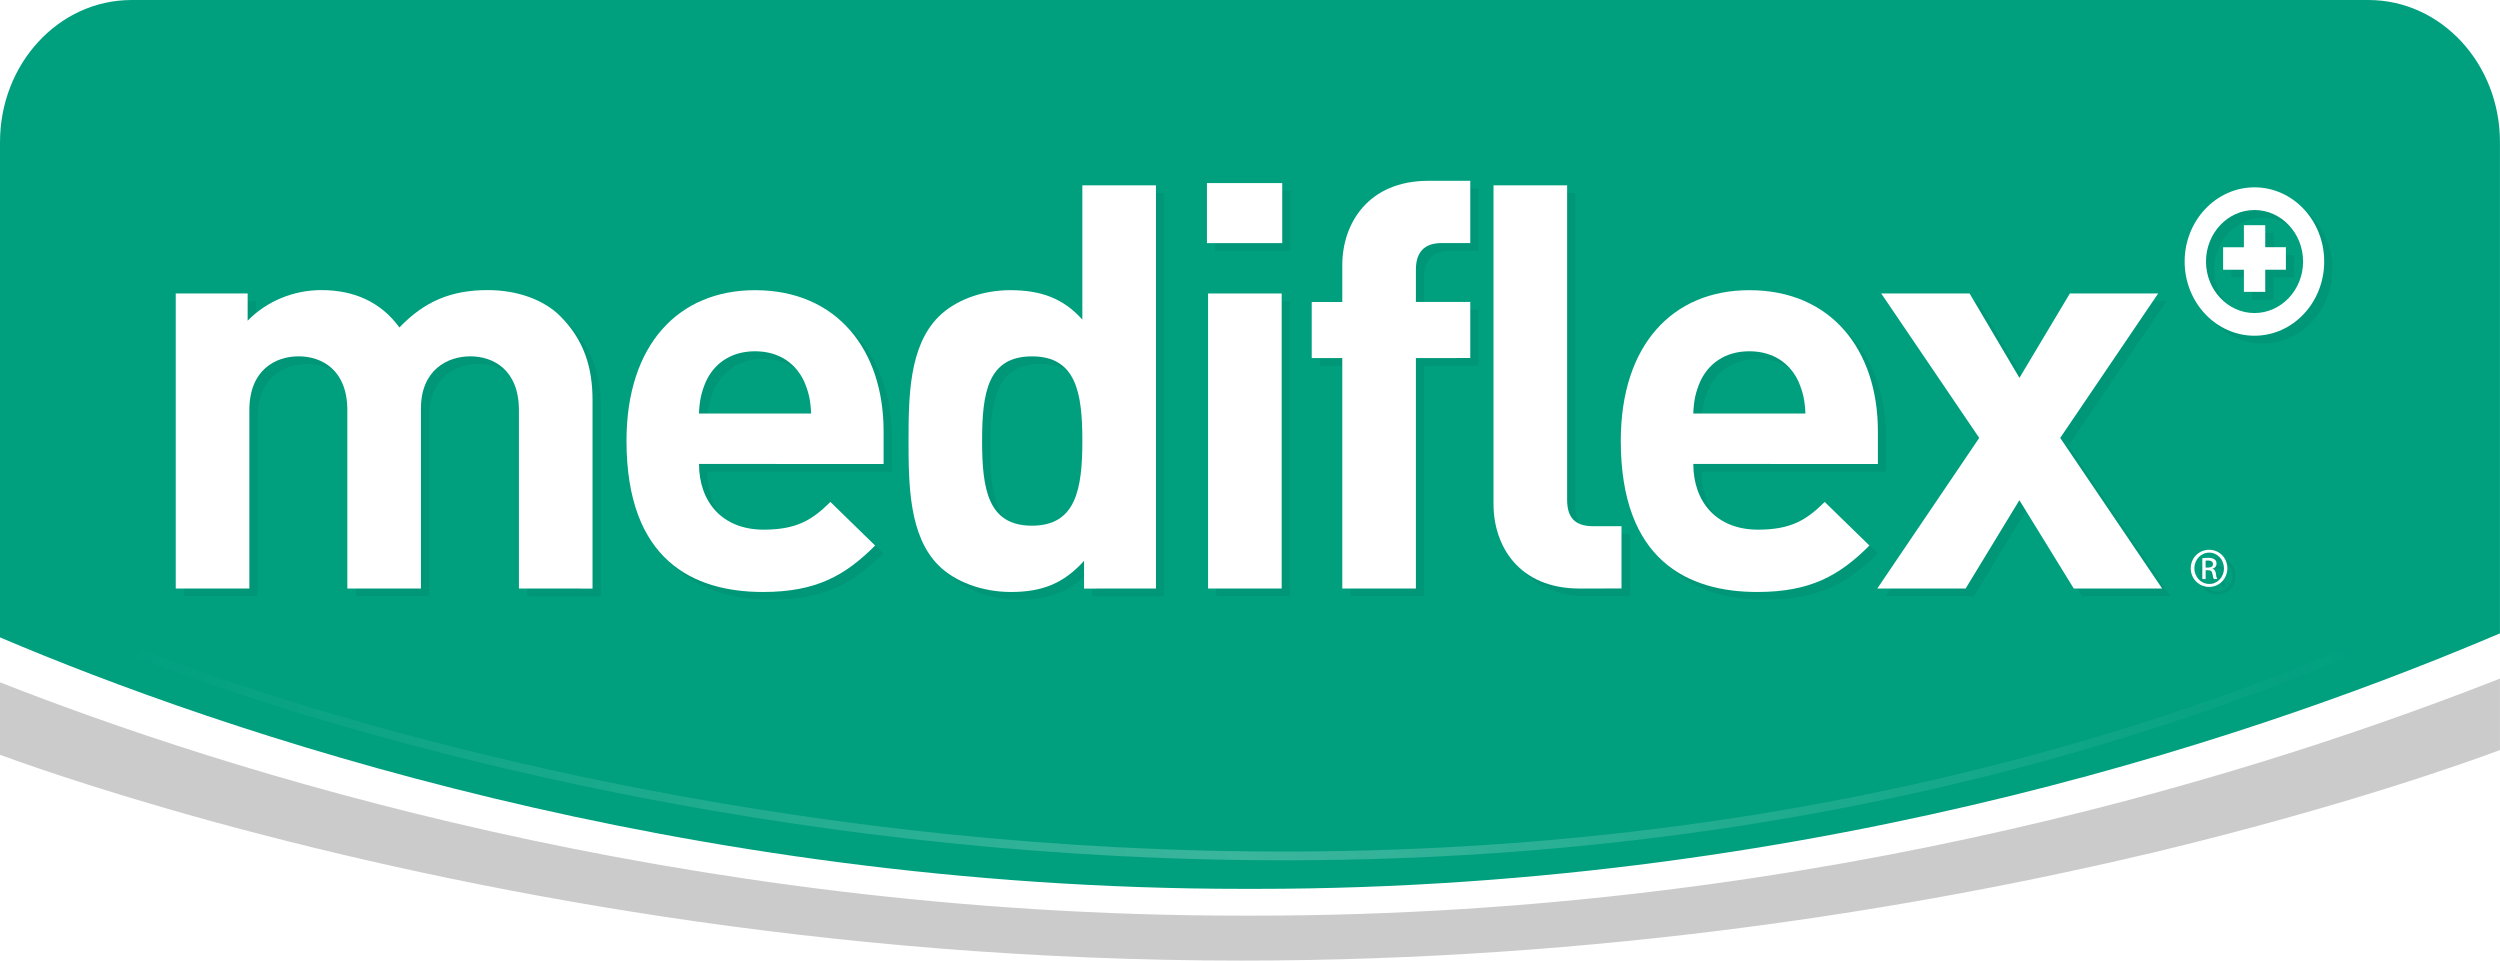
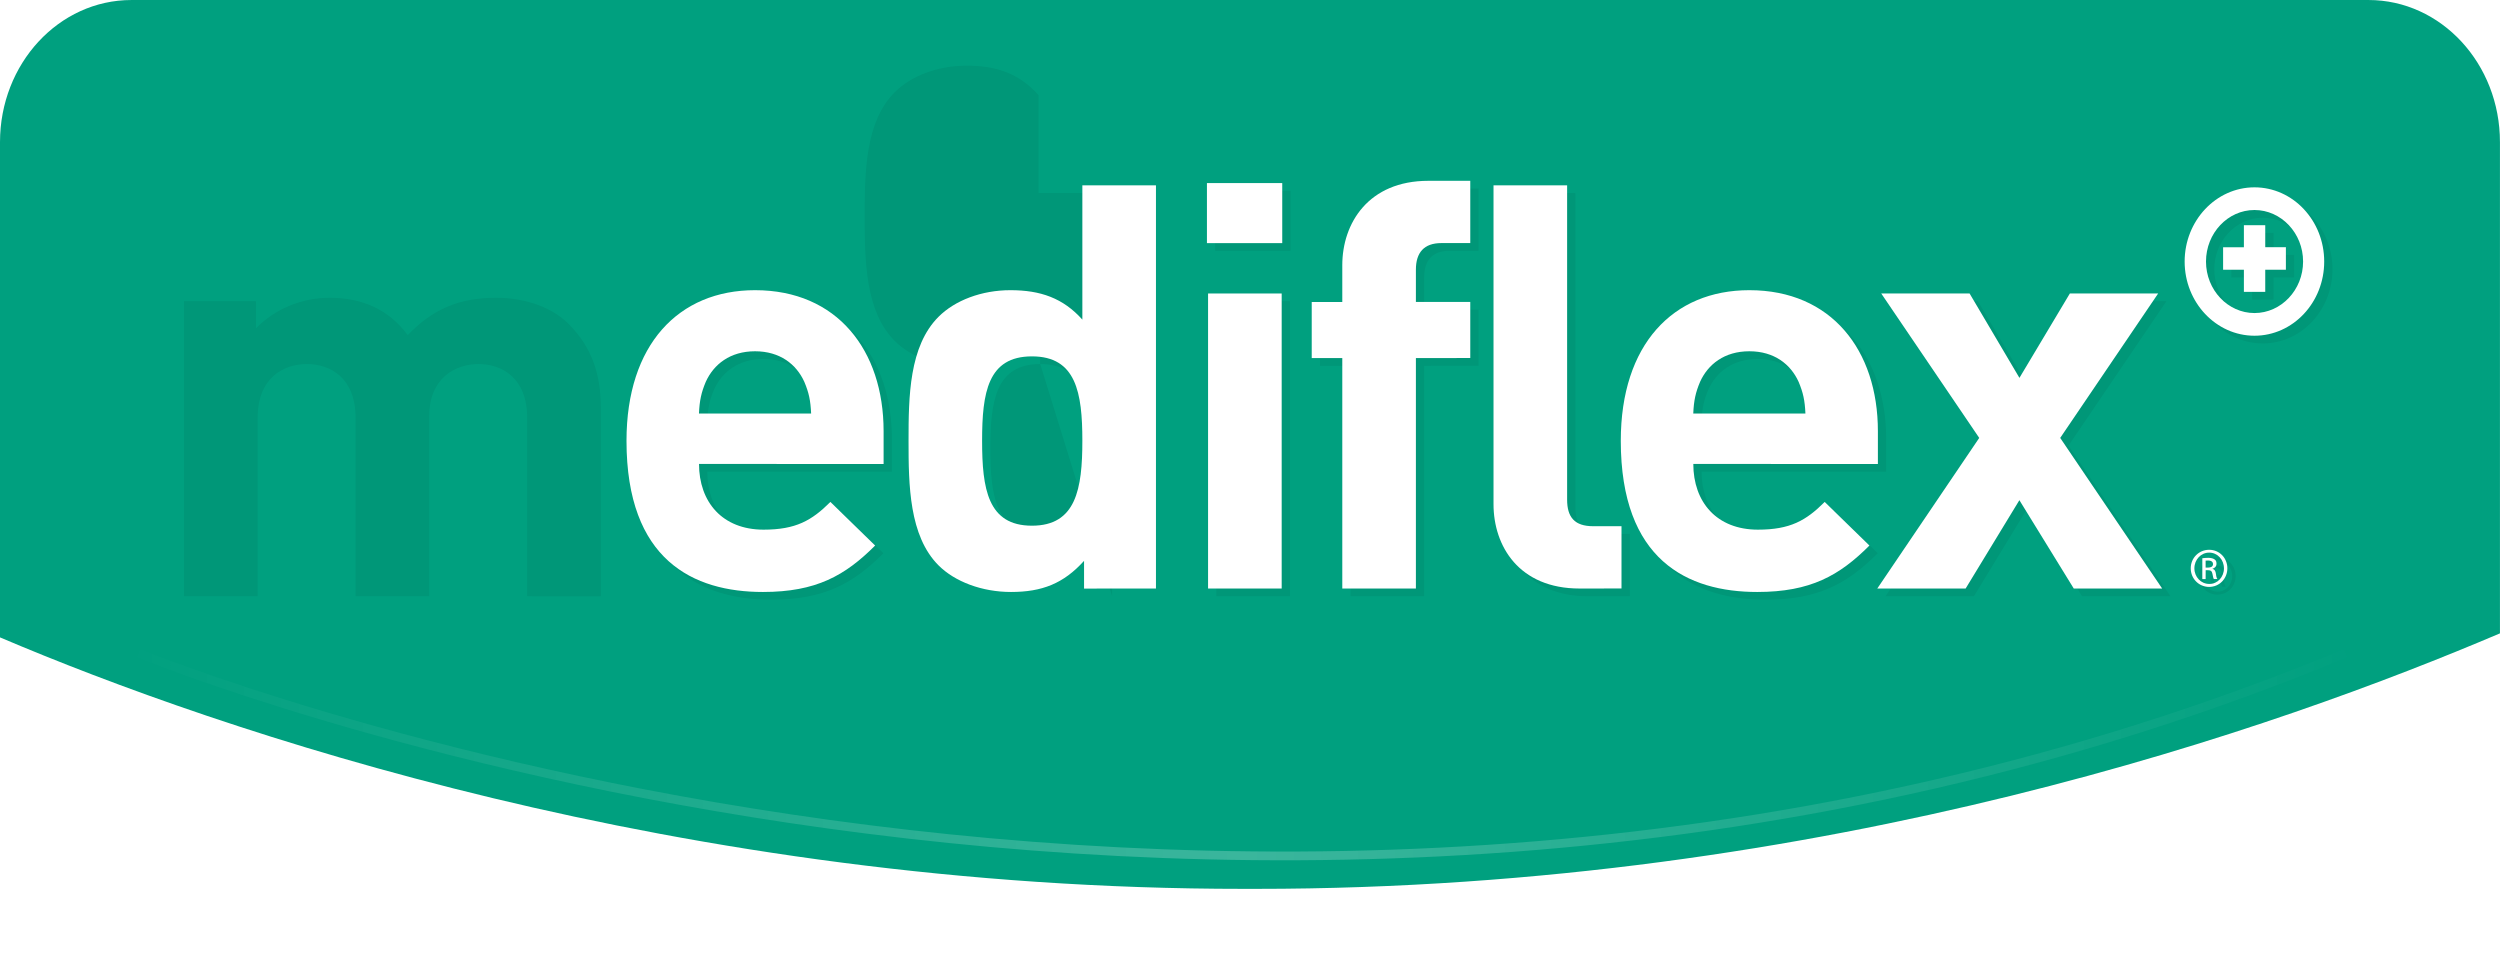
<svg xmlns="http://www.w3.org/2000/svg" xmlns:xlink="http://www.w3.org/1999/xlink" width="200" height="76.847" viewBox="0 0 52.917 20.332" version="1.1" id="svg5">
  <title id="title8538">Mediflex</title>
  <defs id="defs2">
    <linearGradient id="linearGradient6822">
      <stop style="stop-color:#ffffff;stop-opacity:0" offset="0" id="stop6818" />
      <stop style="stop-color:#ffffff;stop-opacity:1" offset="0.5" id="stop7003" />
      <stop style="stop-color:#ffffff;stop-opacity:0;" offset="1" id="stop6820" />
    </linearGradient>
    <filter style="color-interpolation-filters:sRGB" id="filter6454" x="-0.007" y="-0.091" width="1.015" height="1.184">
      <feGaussianBlur stdDeviation="0.075" id="feGaussianBlur6456" />
    </filter>
    <linearGradient xlink:href="#linearGradient6822" id="linearGradient6824" x1="94.409" y1="74.178" x2="122.42" y2="74.178" gradientUnits="userSpaceOnUse" gradientTransform="translate(0,0.652)" />
  </defs>
  <g id="g1442" transform="matrix(0.353,0,0,-0.353,-93.374,48.417)" style="opacity:0.4" />
  <path d="m 0,13.491 c 4.631,1.971 14.39,5.323 26.318,5.323 h 0.271 c 12.102,0 21.721,-3.449 26.327,-5.408 V 3.009 C 52.917,1.347 51.671,0 50.133,0 H 2.783 C 1.245,0 0,1.347 0,3.009 Z" style="fill:#00a07f;fill-opacity:1;fill-rule:nonzero;stroke:none;stroke-width:0.353" id="path1382" />
-   <path d="m 26.551,19.381 h -0.271 c -11.967,0 -21.633,-3.11 -26.28,-4.939 v 1.534 c 0.177,0.065 1.842,0.684 4.59,1.437 5.235,1.425 12.83,2.919 21.69,2.919 h 0.01 c 7.543,0 14.205,-1.083 19.278,-2.284 4.047,-0.973 6.708,-1.933 7.348,-2.172 v -1.513 c -4.622,1.815 -14.225,5.018 -26.366,5.018" style="fill:#cbcbcb;fill-opacity:1;fill-rule:nonzero;stroke:none;stroke-width:0.353" id="path1386" />
  <path style="opacity:0.479;fill:none;stroke:url(#linearGradient6824);stroke-width:0.109;stroke-linecap:butt;stroke-linejoin:miter;stroke-miterlimit:4;stroke-dasharray:none;stroke-opacity:1;filter:url(#filter6454)" d="m 94.641,73.543 c 0,0 13.797,5.694 27.548,0" id="path6031" transform="matrix(1.696,0,0,1.696,-157.581,-110.904)" />
  <g id="g272" transform="matrix(0.353,0,0,-0.353,-7.727,52.52)" />
  <g id="g14012" transform="translate(-2.066,0.163)" style="opacity:0.06;fill:#000000">
    <path d="M 13.225,12.457 V 8.681 c 0,-0.851 -0.54,-1.139 -1.031,-1.139 -0.48,0 -1.043,0.288 -1.043,1.103 V 12.457 H 9.593 V 8.681 c 0,-0.851 -0.54,-1.139 -1.031,-1.139 -0.491,0 -1.043,0.288 -1.043,1.139 V 12.457 H 5.961 V 6.212 H 7.483 V 6.788 C 7.891,6.368 8.466,6.14 9.042,6.14 c 0.695,0 1.259,0.252 1.654,0.791 C 11.223,6.38 11.787,6.14 12.566,6.14 c 0.623,0 1.187,0.204 1.534,0.552 0.504,0.503 0.683,1.09 0.683,1.774 v 3.992 z" style="fill:#000000;fill-opacity:1;fill-rule:nonzero;stroke:none;stroke-width:0.353" id="path13990" />
    <path d="m 19.266,8.082 c -0.168,-0.371 -0.516,-0.647 -1.043,-0.647 -0.528,0 -0.875,0.276 -1.043,0.647 -0.096,0.228 -0.132,0.395 -0.144,0.671 H 19.41 C 19.398,8.477 19.362,8.31 19.266,8.082 m -2.229,1.738 c 0,0.803 0.492,1.391 1.366,1.391 0.683,0 1.019,-0.192 1.415,-0.587 l 0.947,0.923 c -0.635,0.635 -1.247,0.983 -2.374,0.983 -1.474,0 -2.889,-0.671 -2.889,-3.2 0,-2.037 1.103,-3.188 2.721,-3.188 1.738,0 2.721,1.271 2.721,2.984 v 0.695 z" style="fill:#000000;fill-opacity:1;fill-rule:nonzero;stroke:none;stroke-width:0.353" id="path13992" />
-     <path d="m 24.084,7.543 c -0.935,0 -1.055,0.767 -1.055,1.786 0,1.019 0.12,1.798 1.055,1.798 0.935,0 1.067,-0.779 1.067,-1.798 0,-1.019 -0.132,-1.786 -1.067,-1.786 m 1.103,4.915 v -0.587 c -0.432,0.479 -0.887,0.659 -1.546,0.659 -0.611,0 -1.187,-0.216 -1.534,-0.563 -0.623,-0.623 -0.635,-1.702 -0.635,-2.637 0,-0.935 0.012,-2.002 0.635,-2.625 0.348,-0.348 0.911,-0.563 1.522,-0.563 0.635,0 1.114,0.167 1.522,0.623 V 3.923 h 1.558 v 8.534 z" style="fill:#000000;fill-opacity:1;fill-rule:nonzero;stroke:none;stroke-width:0.353" id="path13994" />
+     <path d="m 24.084,7.543 c -0.935,0 -1.055,0.767 -1.055,1.786 0,1.019 0.12,1.798 1.055,1.798 0.935,0 1.067,-0.779 1.067,-1.798 0,-1.019 -0.132,-1.786 -1.067,-1.786 v -0.587 c -0.432,0.479 -0.887,0.659 -1.546,0.659 -0.611,0 -1.187,-0.216 -1.534,-0.563 -0.623,-0.623 -0.635,-1.702 -0.635,-2.637 0,-0.935 0.012,-2.002 0.635,-2.625 0.348,-0.348 0.911,-0.563 1.522,-0.563 0.635,0 1.114,0.167 1.522,0.623 V 3.923 h 1.558 v 8.534 z" style="fill:#000000;fill-opacity:1;fill-rule:nonzero;stroke:none;stroke-width:0.353" id="path13994" />
    <path d="m 27.812,6.212 h 1.558 v 6.245 h -1.558 z m -0.024,-2.337 h 1.594 v 1.271 h -1.594 z" style="fill:#000000;fill-opacity:1;fill-rule:nonzero;stroke:none;stroke-width:0.353" id="path13996" />
    <path d="M 32.211,7.579 V 12.457 H 30.653 V 7.579 H 30.006 V 6.392 h 0.647 V 5.613 c 0,-0.887 0.552,-1.786 1.822,-1.786 h 0.887 v 1.318 h -0.611 c -0.371,0 -0.54,0.204 -0.54,0.563 v 0.683 h 1.151 v 1.187 z" style="fill:#000000;fill-opacity:1;fill-rule:nonzero;stroke:none;stroke-width:0.353" id="path13998" />
    <path d="m 35.675,12.457 c -1.283,0 -1.821,-0.899 -1.821,-1.786 V 3.923 h 1.558 v 6.652 c 0,0.371 0.156,0.563 0.552,0.563 h 0.599 v 1.318 z" style="fill:#000000;fill-opacity:1;fill-rule:nonzero;stroke:none;stroke-width:0.353" id="path14000" />
    <path d="m 40.312,8.082 c -0.168,-0.371 -0.515,-0.647 -1.043,-0.647 -0.528,0 -0.875,0.276 -1.043,0.647 -0.096,0.228 -0.132,0.395 -0.144,0.671 h 2.374 C 40.444,8.477 40.408,8.31 40.312,8.082 m -2.229,1.738 c 0,0.803 0.492,1.391 1.367,1.391 0.683,0 1.019,-0.192 1.414,-0.587 l 0.947,0.923 c -0.635,0.635 -1.247,0.983 -2.374,0.983 -1.474,0 -2.889,-0.671 -2.889,-3.2 0,-2.037 1.103,-3.188 2.721,-3.188 1.738,0 2.721,1.271 2.721,2.984 v 0.695 z" style="fill:#000000;fill-opacity:1;fill-rule:nonzero;stroke:none;stroke-width:0.353" id="path14002" />
    <path d="m 46.136,12.457 -1.151,-1.87 -1.138,1.87 H 41.977 L 44.135,9.269 42.061,6.212 h 1.87 l 1.055,1.786 1.067,-1.786 h 1.869 l -2.073,3.057 2.158,3.188 z" style="fill:#000000;fill-opacity:1;fill-rule:nonzero;stroke:none;stroke-width:0.353" id="path14004" />
    <path d="m 50.081,4.766 h -0.344 v 0.467 h -0.44 v 0.476 h 0.44 v 0.469 h 0.452 V 5.709 h 0.437 V 5.232 H 50.189 V 4.766 Z" style="fill:#000000;fill-opacity:1;fill-rule:nonzero;stroke:none;stroke-width:0.353" id="path14006" />
    <path d="m 49.961,6.626 c -0.564,0 -1.026,-0.49 -1.026,-1.09 0,-0.602 0.462,-1.091 1.026,-1.091 0.566,0 1.029,0.489 1.029,1.091 0,0.6 -0.463,1.09 -1.029,1.09 m 0,-2.661 c -0.813,0 -1.478,0.705 -1.478,1.571 0,0.866 0.665,1.57 1.478,1.57 0.815,0 1.476,-0.703 1.476,-1.57 0,-0.866 -0.66,-1.571 -1.476,-1.571" style="fill:#000000;fill-opacity:1;fill-rule:nonzero;stroke:none;stroke-width:0.353" id="path14008" />
    <path d="m 48.927,12.014 h 0.051 c 0.059,0 0.106,-0.021 0.106,-0.075 0,-0.038 -0.028,-0.075 -0.106,-0.075 -0.022,0 -0.037,0 -0.051,0.002 z m 0,0.243 h -0.07 V 11.816 c 0.036,-0.004 0.07,-0.009 0.126,-0.009 0.064,0 0.112,0.016 0.135,0.035 0.027,0.017 0.039,0.046 0.039,0.09 0,0.059 -0.038,0.092 -0.084,0.106 v 0.003 c 0.039,0.008 0.065,0.042 0.072,0.106 0.008,0.07 0.02,0.095 0.031,0.109 h -0.075 c -0.011,-0.014 -0.02,-0.056 -0.03,-0.11 -0.011,-0.057 -0.035,-0.077 -0.096,-0.077 h -0.047 z m 0.074,-0.56 c -0.172,0 -0.312,0.148 -0.312,0.332 0,0.185 0.141,0.331 0.314,0.331 0.175,0.004 0.312,-0.147 0.312,-0.329 0,-0.186 -0.137,-0.334 -0.312,-0.334 z m 0.002,-0.06 c 0.215,0 0.384,0.172 0.384,0.392 0,0.22 -0.169,0.394 -0.386,0.394 -0.215,0 -0.389,-0.173 -0.389,-0.394 0,-0.221 0.174,-0.392 0.389,-0.392 z" style="fill:#000000;fill-opacity:1;fill-rule:nonzero;stroke:none;stroke-width:0.353" id="path14010" />
  </g>
  <g id="g11332" transform="translate(-2.241)">
-     <path d="M 13.225,12.457 V 8.681 c 0,-0.851 -0.54,-1.139 -1.031,-1.139 -0.48,0 -1.043,0.288 -1.043,1.103 V 12.457 H 9.593 V 8.681 c 0,-0.851 -0.54,-1.139 -1.031,-1.139 -0.491,0 -1.043,0.288 -1.043,1.139 V 12.457 H 5.961 V 6.212 H 7.483 V 6.788 C 7.891,6.368 8.466,6.14 9.042,6.14 c 0.695,0 1.259,0.252 1.654,0.791 C 11.223,6.38 11.787,6.14 12.566,6.14 c 0.623,0 1.187,0.204 1.534,0.552 0.504,0.503 0.683,1.09 0.683,1.774 v 3.992 z" style="fill:#ffffff;fill-opacity:1;fill-rule:nonzero;stroke:none;stroke-width:0.353" id="path2452" />
    <path d="m 19.266,8.082 c -0.168,-0.371 -0.516,-0.647 -1.043,-0.647 -0.528,0 -0.875,0.276 -1.043,0.647 -0.096,0.228 -0.132,0.395 -0.144,0.671 H 19.41 C 19.398,8.477 19.362,8.31 19.266,8.082 m -2.229,1.738 c 0,0.803 0.492,1.391 1.366,1.391 0.683,0 1.019,-0.192 1.415,-0.587 l 0.947,0.923 c -0.635,0.635 -1.247,0.983 -2.374,0.983 -1.474,0 -2.889,-0.671 -2.889,-3.2 0,-2.037 1.103,-3.188 2.721,-3.188 1.738,0 2.721,1.271 2.721,2.984 v 0.695 z" style="fill:#ffffff;fill-opacity:1;fill-rule:nonzero;stroke:none;stroke-width:0.353" id="path2456" />
    <path d="m 24.084,7.543 c -0.935,0 -1.055,0.767 -1.055,1.786 0,1.019 0.12,1.798 1.055,1.798 0.935,0 1.067,-0.779 1.067,-1.798 0,-1.019 -0.132,-1.786 -1.067,-1.786 m 1.103,4.915 v -0.587 c -0.432,0.479 -0.887,0.659 -1.546,0.659 -0.611,0 -1.187,-0.216 -1.534,-0.563 -0.623,-0.623 -0.635,-1.702 -0.635,-2.637 0,-0.935 0.012,-2.002 0.635,-2.625 0.348,-0.348 0.911,-0.563 1.522,-0.563 0.635,0 1.114,0.167 1.522,0.623 V 3.923 h 1.558 v 8.534 z" style="fill:#ffffff;fill-opacity:1;fill-rule:nonzero;stroke:none;stroke-width:0.353" id="path2460" />
    <path d="m 27.812,6.212 h 1.558 v 6.245 h -1.558 z m -0.024,-2.337 h 1.594 v 1.271 h -1.594 z" style="fill:#ffffff;fill-opacity:1;fill-rule:nonzero;stroke:none;stroke-width:0.353" id="path2462" />
    <path d="M 32.211,7.579 V 12.457 H 30.653 V 7.579 H 30.006 V 6.392 h 0.647 V 5.613 c 0,-0.887 0.552,-1.786 1.822,-1.786 h 0.887 v 1.318 h -0.611 c -0.371,0 -0.54,0.204 -0.54,0.563 v 0.683 h 1.151 v 1.187 z" style="fill:#ffffff;fill-opacity:1;fill-rule:nonzero;stroke:none;stroke-width:0.353" id="path2466" />
    <path d="m 35.675,12.457 c -1.283,0 -1.821,-0.899 -1.821,-1.786 V 3.923 h 1.558 v 6.652 c 0,0.371 0.156,0.563 0.552,0.563 h 0.599 v 1.318 z" style="fill:#ffffff;fill-opacity:1;fill-rule:nonzero;stroke:none;stroke-width:0.353" id="path2470" />
    <path d="m 40.312,8.082 c -0.168,-0.371 -0.515,-0.647 -1.043,-0.647 -0.528,0 -0.875,0.276 -1.043,0.647 -0.096,0.228 -0.132,0.395 -0.144,0.671 h 2.374 C 40.444,8.477 40.408,8.31 40.312,8.082 m -2.229,1.738 c 0,0.803 0.492,1.391 1.367,1.391 0.683,0 1.019,-0.192 1.414,-0.587 l 0.947,0.923 c -0.635,0.635 -1.247,0.983 -2.374,0.983 -1.474,0 -2.889,-0.671 -2.889,-3.2 0,-2.037 1.103,-3.188 2.721,-3.188 1.738,0 2.721,1.271 2.721,2.984 v 0.695 z" style="fill:#ffffff;fill-opacity:1;fill-rule:nonzero;stroke:none;stroke-width:0.353" id="path2474" />
    <path d="m 46.136,12.457 -1.151,-1.87 -1.138,1.87 H 41.977 L 44.135,9.269 42.061,6.212 h 1.87 l 1.055,1.786 1.067,-1.786 h 1.869 l -2.073,3.057 2.158,3.188 z" style="fill:#ffffff;fill-opacity:1;fill-rule:nonzero;stroke:none;stroke-width:0.353" id="path2478" />
    <path d="m 50.081,4.766 h -0.344 v 0.467 h -0.44 v 0.476 h 0.44 v 0.469 h 0.452 V 5.709 h 0.437 V 5.232 H 50.189 V 4.766 Z" style="fill:#ffffff;fill-opacity:1;fill-rule:nonzero;stroke:none;stroke-width:0.353" id="path2482" />
    <path d="m 49.961,6.626 c -0.564,0 -1.026,-0.49 -1.026,-1.09 0,-0.602 0.462,-1.091 1.026,-1.091 0.566,0 1.029,0.489 1.029,1.091 0,0.6 -0.463,1.09 -1.029,1.09 m 0,-2.661 c -0.813,0 -1.478,0.705 -1.478,1.571 0,0.866 0.665,1.57 1.478,1.57 0.815,0 1.476,-0.703 1.476,-1.57 0,-0.866 -0.66,-1.571 -1.476,-1.571" style="fill:#ffffff;fill-opacity:1;fill-rule:nonzero;stroke:none;stroke-width:0.353" id="path2486" />
    <path d="m 48.927,12.014 h 0.051 c 0.059,0 0.106,-0.021 0.106,-0.075 0,-0.038 -0.028,-0.075 -0.106,-0.075 -0.022,0 -0.037,0 -0.051,0.002 z m 0,0.243 h -0.07 V 11.816 c 0.036,-0.004 0.07,-0.009 0.126,-0.009 0.064,0 0.112,0.016 0.135,0.035 0.027,0.017 0.039,0.046 0.039,0.09 0,0.059 -0.038,0.092 -0.084,0.106 v 0.003 c 0.039,0.008 0.065,0.042 0.072,0.106 0.008,0.07 0.02,0.095 0.031,0.109 h -0.075 c -0.011,-0.014 -0.02,-0.056 -0.03,-0.11 -0.011,-0.057 -0.035,-0.077 -0.096,-0.077 h -0.047 z m 0.074,-0.56 c -0.172,0 -0.312,0.148 -0.312,0.332 0,0.185 0.141,0.331 0.314,0.331 0.175,0.004 0.312,-0.147 0.312,-0.329 0,-0.186 -0.137,-0.334 -0.312,-0.334 z m 0.002,-0.06 c 0.215,0 0.384,0.172 0.384,0.392 0,0.22 -0.169,0.394 -0.386,0.394 -0.215,0 -0.389,-0.173 -0.389,-0.394 0,-0.221 0.174,-0.392 0.389,-0.392 z" style="fill:#ffffff;fill-opacity:1;fill-rule:nonzero;stroke:none;stroke-width:0.353" id="path2490" />
  </g>
</svg>